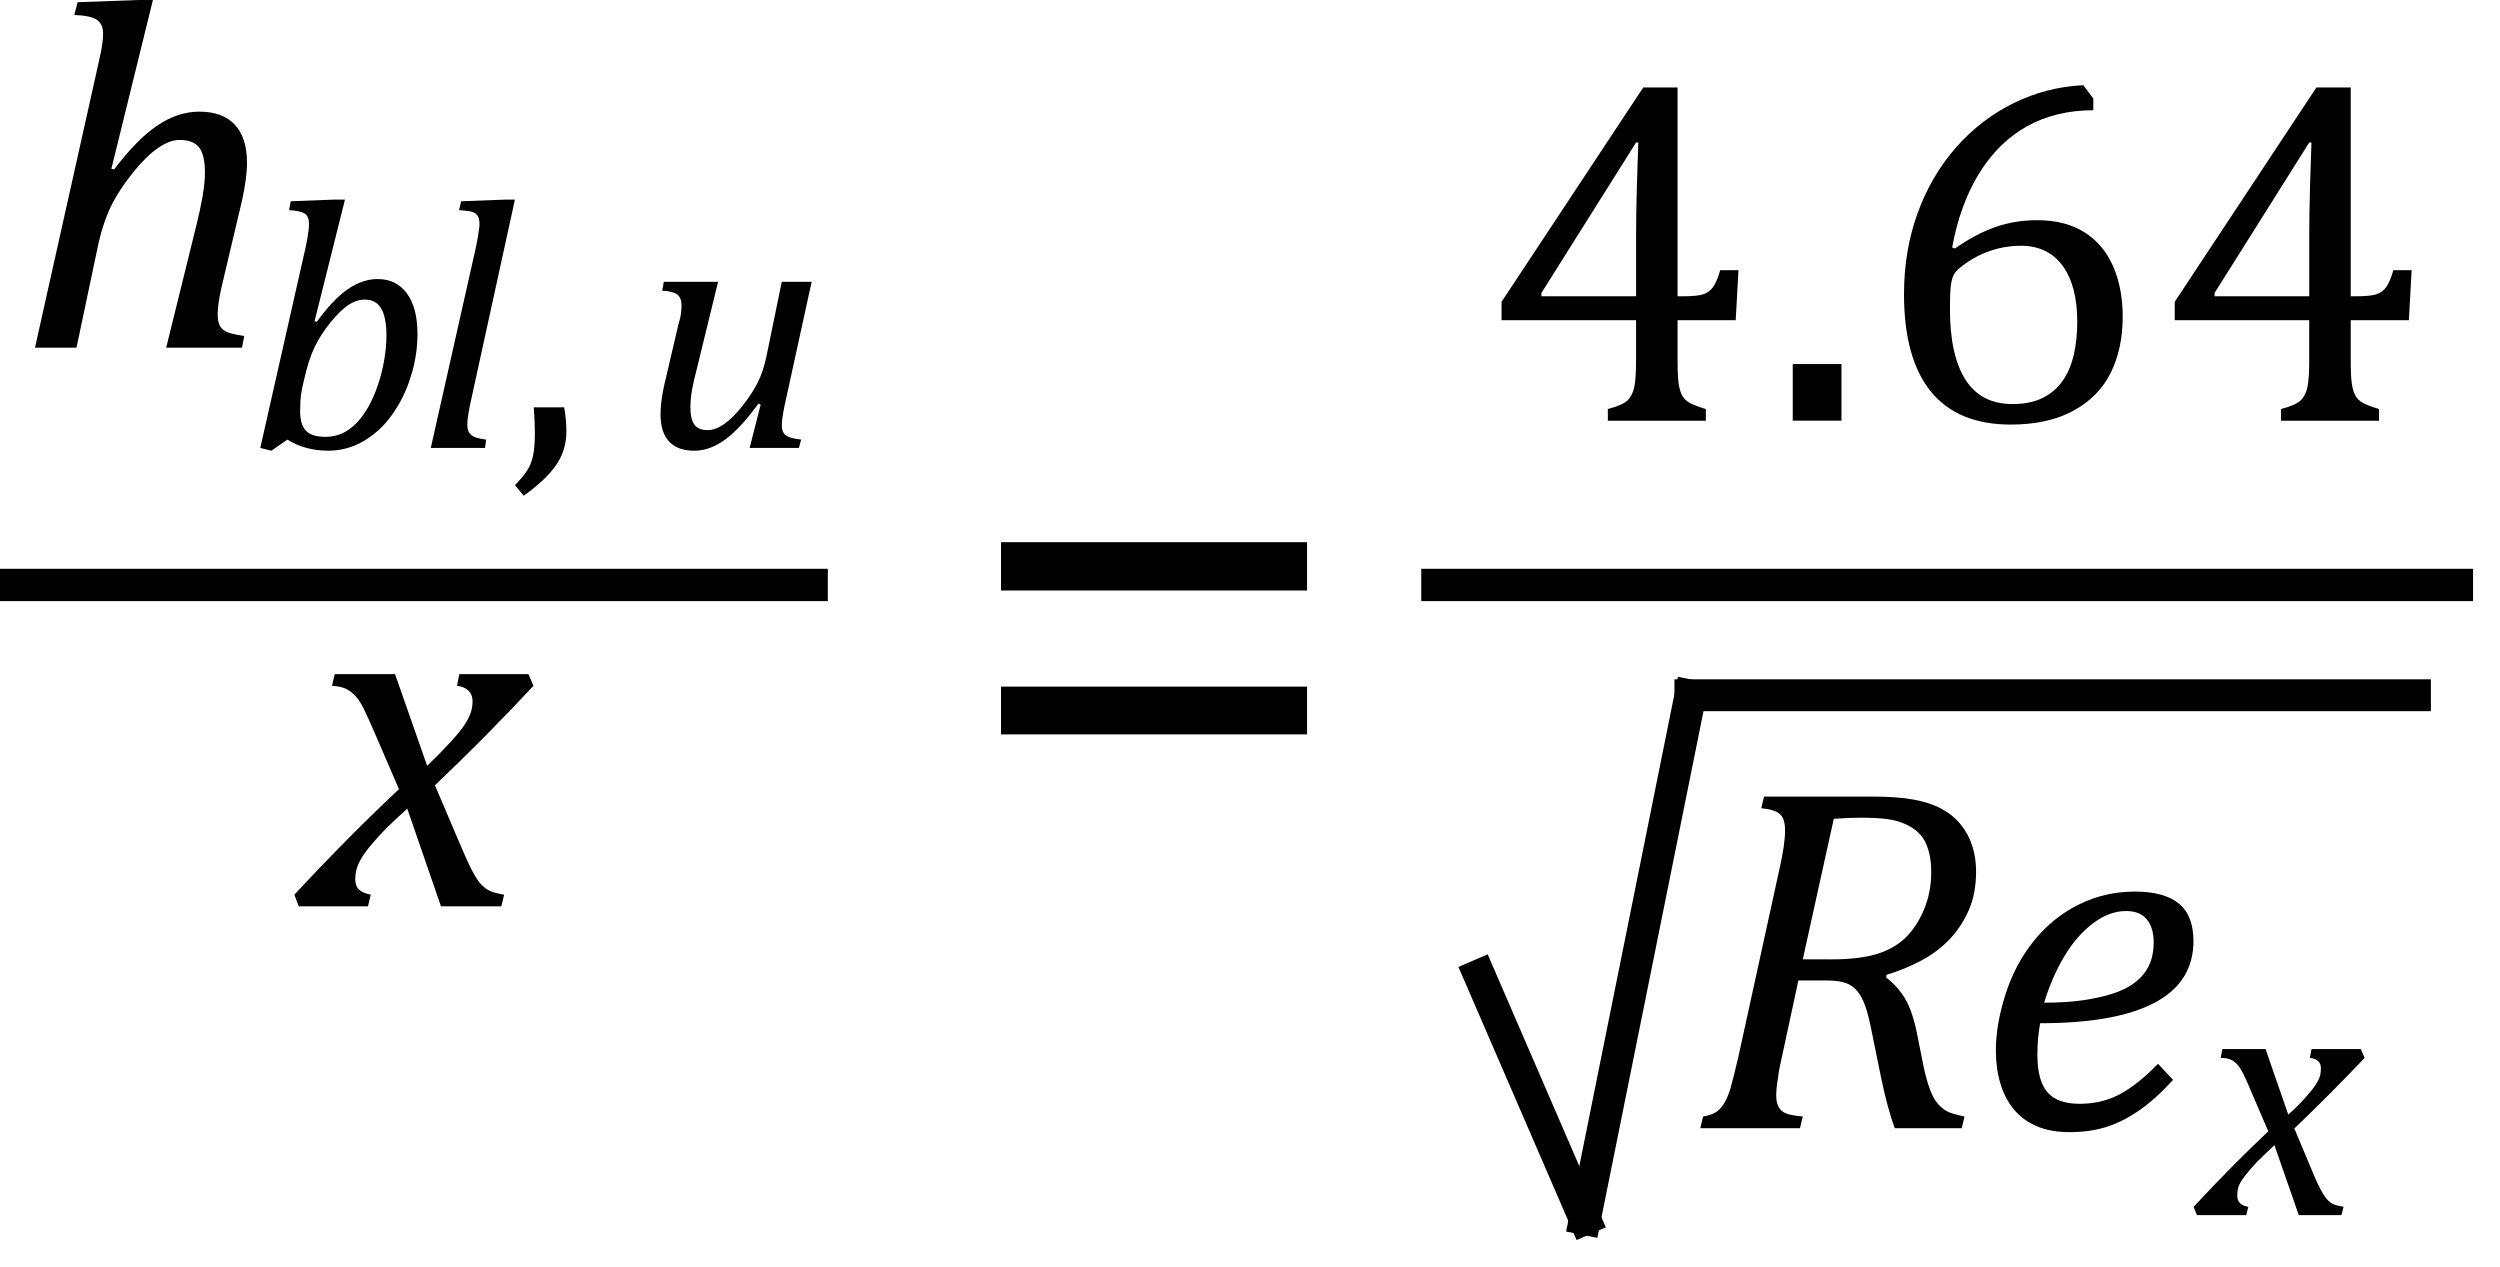
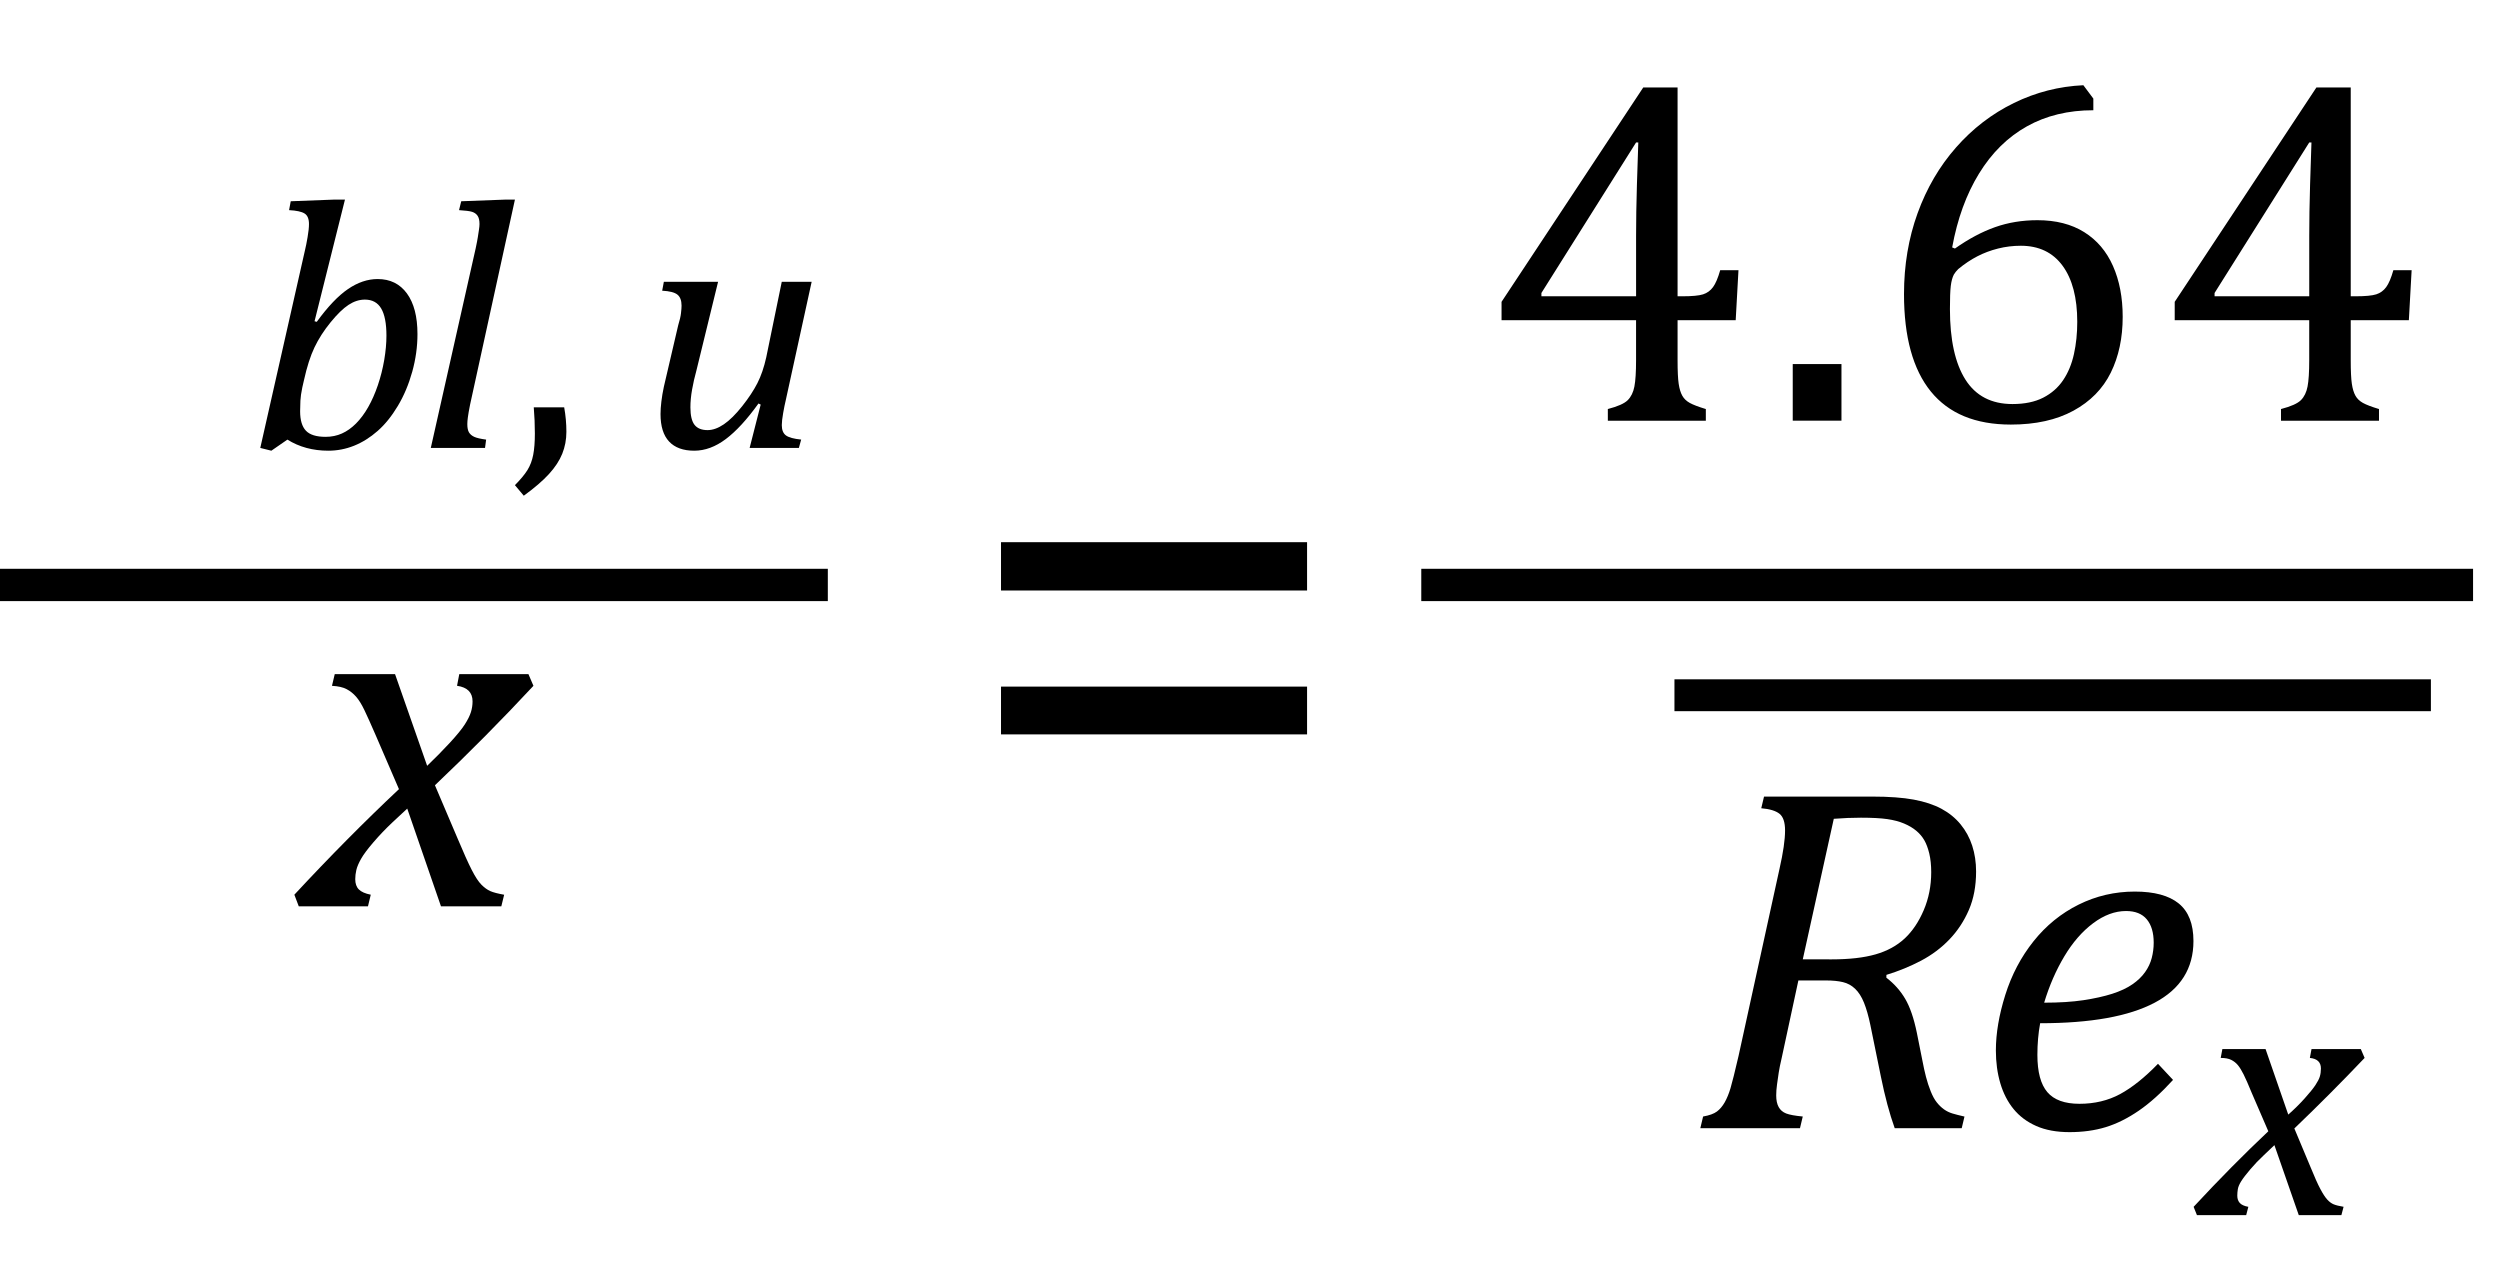
<svg xmlns="http://www.w3.org/2000/svg" xmlns:ns1="http://sodipodi.sourceforge.net/DTD/sodipodi-0.dtd" xmlns:ns2="http://www.inkscape.org/namespaces/inkscape" width="92.816" contentScriptType="text/ecmascript" preserveAspectRatio="xMidYMid meet" font-size="12" stroke-miterlimit="10" zoomAndPan="magnify" version="1.0" contentStyleType="text/css" font-style="normal" height="47.038" font-weight="normal" y="-17" id="svg59" ns1:docname="eq5afddfb5-c5c1-41c7-bcfa-bf8458d82f8d.svg" style="font-style:normal;font-weight:normal;font-size:12px;font-family:Dialog;color-interpolation:auto;fill:#000000;fill-opacity:1;stroke:#000000;stroke-width:1;stroke-linecap:square;stroke-linejoin:miter;stroke-miterlimit:10;stroke-dasharray:none;stroke-dashoffset:0;stroke-opacity:1;color-rendering:auto;image-rendering:auto;shape-rendering:auto;text-rendering:auto" ns2:version="0.92.4 (5da689c313, 2019-01-14)">
  <ns1:namedview pagecolor="#ffffff" bordercolor="#666666" borderopacity="1" objecttolerance="10" gridtolerance="10" guidetolerance="10" ns2:pageopacity="0" ns2:pageshadow="2" ns2:window-width="1503" ns2:window-height="727" id="namedview61" showgrid="false" ns2:snap-global="false" fit-margin-bottom="1" fit-margin-right="1" fit-margin-top="0" fit-margin-left="0" ns2:zoom="5.6899277" ns2:cx="12.503341" ns2:cy="26.722329" ns2:window-x="1953" ns2:window-y="235" ns2:window-maximized="0" ns2:current-layer="svg59" />
  <defs id="genericDefs" />
  <line y2="21.717" x1="0.6" x2="30.134" y1="21.717" id="line3" style="color-interpolation:linearRGB;fill:none;stroke-width:1.2;stroke-miterlimit:10;stroke-dasharray:none;color-rendering:optimizeQuality;image-rendering:optimizeQuality;text-rendering:optimizeLegibility" />
-   <path d="M 8.985,12.908 H 6.17 l 1.13,-4.578 q 0.123,-0.495 0.216,-1.01 0.092,-0.515 0.092,-0.928 0,-0.639 -0.216,-0.918 Q 7.177,5.196 6.663,5.196 6.293,5.196 5.851,5.505 5.409,5.815 4.916,6.433 4.423,7.052 4.135,7.629 3.847,8.207 3.662,9.011 L 2.84,12.908 H 1.299 L 3.601,2.598 q 0.103,-0.454 0.144,-0.66 0.041,-0.206 0.062,-0.371 0.021,-0.165 0.021,-0.309 0,-0.371 -0.236,-0.526 Q 3.354,0.577 2.758,0.557 L 2.881,0.082 5.142,0 H 5.677 L 4.135,6.268 4.238,6.289 Q 5.08,5.175 5.841,4.66 6.601,4.145 7.403,4.145 q 0.863,0 1.315,0.485 0.452,0.485 0.452,1.412 0,0.577 -0.185,1.402 L 8.225,10.66 q -0.082,0.371 -0.113,0.608 -0.031,0.237 -0.031,0.402 0,0.289 0.092,0.443 0.092,0.155 0.288,0.227 0.195,0.072 0.606,0.134 z" id="path5" ns2:connector-curvature="0" style="color-interpolation:linearRGB;stroke:none;stroke-width:1;color-rendering:optimizeQuality;image-rendering:optimizeQuality;text-rendering:optimizeLegibility" />
  <g style="color-interpolation:linearRGB;stroke-width:0.759;color-rendering:optimizeQuality;image-rendering:optimizeQuality;text-rendering:optimizeLegibility" id="g11" transform="matrix(1.315,0,0,1.32,9.17,16.63)">
    <path style="stroke:none;stroke-width:0.759" ns2:connector-curvature="0" id="path9" d="M 1.141,-0.234 0.688,0.078 0.375,0 1.641,-5.578 Q 1.672,-5.703 1.711,-5.93 1.75,-6.156 1.75,-6.297 1.75,-6.516 1.625,-6.594 1.5,-6.672 1.188,-6.688 l 0.047,-0.25 1.234,-0.047 h 0.297 l -0.859,3.422 0.063,0.016 Q 2.438,-4.188 2.852,-4.469 3.266,-4.75 3.688,-4.75 q 0.531,0 0.828,0.406 0.297,0.406 0.297,1.141 0,0.531 -0.148,1.062 Q 4.516,-1.609 4.258,-1.18 4,-0.75 3.688,-0.477 3.375,-0.203 3.023,-0.062 2.672,0.078 2.297,0.078 q -0.656,0 -1.156,-0.312 z M 1.562,-1.703 Q 1.516,-1.484 1.508,-1.328 1.5,-1.172 1.5,-1.031 q 0,0.375 0.164,0.547 0.164,0.172 0.555,0.172 0.25,0 0.461,-0.094 0.211,-0.094 0.398,-0.281 0.188,-0.188 0.344,-0.461 0.156,-0.274 0.273,-0.617 0.117,-0.344 0.18,-0.711 0.062,-0.367 0.062,-0.68 0,-0.516 -0.148,-0.766 -0.148,-0.25 -0.461,-0.25 -0.234,0 -0.461,0.148 -0.227,0.148 -0.508,0.492 -0.281,0.344 -0.453,0.703 -0.172,0.359 -0.297,0.922 z" />
  </g>
  <g style="color-interpolation:linearRGB;stroke-width:0.759;color-rendering:optimizeQuality;image-rendering:optimizeQuality;text-rendering:optimizeLegibility" id="g15" transform="matrix(1.315,0,0,1.32,15.501,16.63)">
    <path style="stroke:none;stroke-width:0.759" ns2:connector-curvature="0" id="path13" d="M 2.469,-6.984 H 2.75 l -1.266,5.766 q -0.047,0.234 -0.062,0.352 -0.016,0.117 -0.016,0.195 0,0.156 0.047,0.234 0.047,0.078 0.148,0.125 0.102,0.047 0.336,0.078 L 1.906,0 H 0.375 L 1.641,-5.609 Q 1.688,-5.828 1.703,-5.93 1.719,-6.031 1.734,-6.133 1.75,-6.234 1.75,-6.297 1.75,-6.453 1.695,-6.531 1.641,-6.609 1.539,-6.641 1.438,-6.672 1.172,-6.688 l 0.062,-0.25 z" />
  </g>
  <g style="color-interpolation:linearRGB;stroke-width:0.759;color-rendering:optimizeQuality;image-rendering:optimizeQuality;text-rendering:optimizeLegibility" id="g19" transform="matrix(1.315,0,0,1.32,18.953,16.63)">
    <path style="stroke:none;stroke-width:0.759" ns2:connector-curvature="0" id="path17" d="m 1.516,-1.141 q 0.062,0.344 0.062,0.688 0,0.328 -0.117,0.617 Q 1.344,0.453 1.086,0.734 0.828,1.016 0.375,1.344 L 0.125,1.047 Q 0.359,0.812 0.477,0.625 0.594,0.438 0.641,0.195 q 0.047,-0.242 0.047,-0.602 0,-0.359 -0.031,-0.734 z" />
  </g>
  <g style="color-interpolation:linearRGB;stroke-width:0.759;color-rendering:optimizeQuality;image-rendering:optimizeQuality;text-rendering:optimizeLegibility" id="g23" transform="matrix(1.315,0,0,1.32,23.66,16.63)">
    <path style="stroke:none;stroke-width:0.759" ns2:connector-curvature="0" id="path21" d="M 0.75,-4.672 H 2.281 L 1.672,-2.188 Q 1.594,-1.906 1.547,-1.641 1.5,-1.375 1.5,-1.141 q 0,0.344 0.117,0.492 0.117,0.148 0.367,0.148 0.219,0 0.461,-0.164 0.242,-0.164 0.516,-0.508 0.274,-0.344 0.43,-0.648 0.156,-0.305 0.25,-0.727 l 0.438,-2.125 h 0.844 l -0.734,3.344 q -0.031,0.125 -0.07,0.344 -0.039,0.219 -0.039,0.344 0,0.203 0.117,0.289 0.117,0.086 0.43,0.117 L 4.562,0 H 3.172 L 3.484,-1.219 3.422,-1.25 q -0.484,0.672 -0.922,1 -0.438,0.328 -0.891,0.328 -0.469,0 -0.711,-0.258 -0.242,-0.258 -0.242,-0.773 0,-0.156 0.024,-0.352 Q 0.703,-1.5 0.75,-1.719 L 1.156,-3.453 Q 1.219,-3.656 1.234,-3.789 1.25,-3.922 1.25,-4 1.25,-4.219 1.133,-4.312 1.016,-4.406 0.703,-4.422 Z" />
  </g>
  <g style="color-interpolation:linearRGB;stroke-width:0.759;color-rendering:optimizeQuality;image-rendering:optimizeQuality;text-rendering:optimizeLegibility" id="g27" transform="matrix(1.315,0,0,1.32,11.298,33.65)">
    <path style="stroke:none;stroke-width:0.759" ns2:connector-curvature="0" id="path25" d="m 6.469,-6.203 q -1.328,1.422 -2.781,2.797 l 0.641,1.5 q 0.25,0.594 0.399,0.883 0.148,0.289 0.273,0.414 0.125,0.125 0.25,0.18 0.125,0.055 0.391,0.102 L 5.562,0 H 3.859 L 2.906,-2.75 Q 2.75,-2.609 2.477,-2.352 2.203,-2.094 1.953,-1.805 1.703,-1.516 1.602,-1.336 1.5,-1.156 1.469,-1.023 q -0.031,0.133 -0.031,0.258 0,0.188 0.102,0.289 0.102,0.102 0.336,0.148 L 1.797,0 h -1.953 l -0.125,-0.328 q 1.5,-1.609 2.953,-2.969 L 2.016,-4.812 Q 1.812,-5.281 1.695,-5.523 1.578,-5.766 1.461,-5.898 1.344,-6.031 1.195,-6.109 1.047,-6.188 0.781,-6.203 l 0.078,-0.328 h 1.703 l 0.906,2.578 Q 3.797,-4.266 4.102,-4.594 4.406,-4.922 4.531,-5.117 4.656,-5.312 4.703,-5.461 4.75,-5.609 4.75,-5.766 q 0,-0.375 -0.438,-0.438 L 4.375,-6.531 h 1.953 z" />
  </g>
  <g style="color-interpolation:linearRGB;stroke-width:0.759;color-rendering:optimizeQuality;image-rendering:optimizeQuality;text-rendering:optimizeLegibility" id="g31" transform="matrix(1.315,0,0,1.32,35.561,31.245)">
    <path style="stroke:none;stroke-width:0.759" ns2:connector-curvature="0" id="path29" d="m 1.219,-7.062 v -1.359 h 8.641 v 1.359 z m 0,4.047 v -1.344 h 8.641 v 1.344 z" />
  </g>
  <line y2="21.717" x1="53.367" x2="91.216" y1="21.717" id="line33" style="color-interpolation:linearRGB;fill:none;stroke-width:1.2;stroke-miterlimit:10;stroke-dasharray:none;color-rendering:optimizeQuality;image-rendering:optimizeQuality;text-rendering:optimizeLegibility" />
  <path d="m 59.693,15.186 q 0.555,-0.144 0.74,-0.33 0.185,-0.186 0.246,-0.505 0.062,-0.32 0.062,-0.979 v -1.485 h -4.994 v -0.681 l 5.261,-7.959 h 1.274 v 7.753 h 0.185 q 0.534,0 0.761,-0.072 0.226,-0.072 0.37,-0.268 0.144,-0.196 0.267,-0.629 h 0.678 l -0.103,1.856 h -2.158 v 1.485 q 0,0.598 0.041,0.876 0.041,0.278 0.134,0.443 0.092,0.165 0.278,0.268 0.185,0.103 0.596,0.227 v 0.433 h -3.638 z m -2.466,-4.186 h 3.515 V 8.753 q 0,-0.846 0.031,-1.897 0.031,-1.052 0.051,-1.567 h -0.082 l -3.515,5.588 z m 11.14,2.516 v 2.103 h -1.809 v -2.103 z m 9.351,-9.856 v 0.433 q -1.398,0 -2.466,0.598 -1.069,0.598 -1.778,1.753 -0.709,1.155 -0.997,2.742 l 0.103,0.041 q 0.76,-0.536 1.49,-0.794 0.73,-0.258 1.572,-0.258 1.028,0 1.737,0.443 0.709,0.443 1.069,1.258 0.36,0.814 0.36,1.887 0,1.175 -0.442,2.072 -0.442,0.897 -1.387,1.413 -0.945,0.515 -2.323,0.515 -1.973,0 -2.97,-1.227 -0.997,-1.227 -0.997,-3.619 0,-1.608 0.504,-3 0.504,-1.392 1.428,-2.443 0.925,-1.052 2.148,-1.65 1.223,-0.598 2.579,-0.66 z M 75.025,9.124 q -0.432,0 -0.843,0.103 -0.411,0.103 -0.771,0.289 -0.36,0.186 -0.709,0.474 -0.103,0.103 -0.164,0.206 -0.082,0.165 -0.113,0.423 -0.031,0.258 -0.031,0.856 0,1.711 0.575,2.619 0.575,0.907 1.747,0.907 0.678,0 1.141,-0.237 0.462,-0.237 0.74,-0.65 0.278,-0.412 0.401,-0.969 0.123,-0.557 0.123,-1.196 0,-1.34 -0.545,-2.083 -0.545,-0.742 -1.552,-0.742 z m 9.66,6.062 q 0.555,-0.144 0.74,-0.33 0.185,-0.186 0.246,-0.505 0.062,-0.32 0.062,-0.979 v -1.485 h -4.994 v -0.681 l 5.261,-7.959 h 1.274 v 7.753 h 0.185 q 0.534,0 0.761,-0.072 0.226,-0.072 0.37,-0.268 0.144,-0.196 0.267,-0.629 h 0.678 l -0.103,1.856 h -2.158 v 1.485 q 0,0.598 0.041,0.876 0.041,0.278 0.134,0.443 0.092,0.165 0.278,0.268 0.185,0.103 0.596,0.227 v 0.433 h -3.638 z m -2.466,-4.186 h 3.515 V 8.753 q 0,-0.846 0.031,-1.897 0.031,-1.052 0.051,-1.567 h -0.082 l -3.515,5.588 z" id="path35" ns2:connector-curvature="0" style="color-interpolation:linearRGB;stroke:none;stroke-width:1;color-rendering:optimizeQuality;image-rendering:optimizeQuality;text-rendering:optimizeLegibility" />
-   <line y2="45.26" x1="54.924" x2="58.841" y1="36.208" id="line39" style="color-interpolation:linearRGB;fill:none;stroke-width:1.183;color-rendering:optimizeQuality;image-rendering:optimizeQuality;text-rendering:optimizeLegibility" />
-   <line y2="25.825" x1="58.841" x2="62.758" y1="45.26" id="line41" style="color-interpolation:linearRGB;fill:none;stroke-width:1.183;color-rendering:optimizeQuality;image-rendering:optimizeQuality;text-rendering:optimizeLegibility" />
  <line y2="25.812" x1="62.758" x2="89.659" y1="25.812" id="line43" style="color-interpolation:linearRGB;fill:none;stroke-width:1.183;color-rendering:optimizeQuality;image-rendering:optimizeQuality;text-rendering:optimizeLegibility" />
  <path d="m 70.034,36.299 q 0.432,0.33 0.699,0.784 0.267,0.454 0.432,1.258 l 0.206,1.031 q 0.062,0.33 0.134,0.608 0.072,0.278 0.175,0.536 0.103,0.258 0.226,0.412 0.123,0.155 0.267,0.258 0.144,0.103 0.319,0.155 0.175,0.052 0.442,0.113 l -0.103,0.433 h -2.487 q -0.288,-0.804 -0.514,-1.918 l -0.391,-1.918 q -0.103,-0.495 -0.236,-0.825 -0.134,-0.33 -0.329,-0.516 -0.195,-0.186 -0.452,-0.247 -0.257,-0.062 -0.627,-0.062 h -1.028 l -0.617,2.866 q -0.082,0.35 -0.113,0.557 -0.031,0.206 -0.062,0.433 -0.031,0.227 -0.031,0.412 0,0.268 0.092,0.433 0.092,0.165 0.277,0.237 0.185,0.072 0.617,0.113 l -0.103,0.433 h -3.7 l 0.103,-0.433 q 0.349,-0.062 0.514,-0.186 0.164,-0.124 0.288,-0.34 0.123,-0.216 0.216,-0.526 0.092,-0.309 0.298,-1.196 l 1.521,-6.949 q 0.206,-0.907 0.206,-1.423 0,-0.454 -0.206,-0.619 -0.205,-0.165 -0.678,-0.206 l 0.103,-0.433 h 4.008 q 0.945,0 1.552,0.113 0.606,0.113 1.028,0.34 0.421,0.227 0.709,0.577 0.288,0.351 0.432,0.794 0.144,0.443 0.144,0.959 0,0.804 -0.267,1.423 -0.267,0.619 -0.719,1.093 -0.452,0.474 -1.058,0.794 -0.606,0.319 -1.285,0.526 z M 67.999,35.618 q 0.987,0 1.634,-0.186 0.647,-0.186 1.079,-0.588 0.432,-0.402 0.709,-1.052 0.278,-0.65 0.278,-1.412 0,-0.392 -0.072,-0.691 -0.072,-0.299 -0.185,-0.495 -0.113,-0.196 -0.298,-0.351 -0.185,-0.155 -0.452,-0.268 -0.267,-0.113 -0.627,-0.165 -0.36,-0.052 -0.976,-0.052 -0.473,0 -1.007,0.041 l -1.151,5.217 z" id="path45" ns2:connector-curvature="0" style="color-interpolation:linearRGB;stroke:none;stroke-width:1;color-rendering:optimizeQuality;image-rendering:optimizeQuality;text-rendering:optimizeLegibility" />
  <g style="color-interpolation:linearRGB;stroke-width:0.759;color-rendering:optimizeQuality;image-rendering:optimizeQuality;text-rendering:optimizeLegibility" id="g51" transform="matrix(1.315,0,0,1.32,73.363,41.887)">
    <path style="stroke:none;stroke-width:0.759" ns2:connector-curvature="0" id="path49" d="m 5.562,-1.359 q -0.5,0.547 -0.969,0.867 -0.469,0.32 -0.93,0.461 -0.461,0.141 -1.024,0.141 -0.547,0 -0.938,-0.172 -0.391,-0.172 -0.641,-0.477 -0.25,-0.305 -0.375,-0.727 -0.125,-0.422 -0.125,-0.922 0,-0.719 0.266,-1.562 0.266,-0.844 0.797,-1.508 0.531,-0.664 1.273,-1.031 0.742,-0.367 1.586,-0.367 0.828,0 1.242,0.336 0.414,0.336 0.414,1.055 0,1.156 -1.094,1.734 -1.094,0.578 -3.234,0.578 -0.078,0.422 -0.078,0.891 0,0.719 0.281,1.047 0.281,0.328 0.906,0.328 0.641,0 1.148,-0.273 0.508,-0.274 1.07,-0.852 z M 1.922,-3.531 q 0.641,0 1.109,-0.07 Q 3.5,-3.672 3.844,-3.781 4.188,-3.891 4.414,-4.047 4.641,-4.203 4.773,-4.391 4.906,-4.578 4.961,-4.789 5.016,-5 5.016,-5.219 q 0,-0.422 -0.195,-0.656 -0.195,-0.234 -0.586,-0.234 -0.469,0 -0.93,0.344 -0.461,0.344 -0.812,0.93 -0.352,0.586 -0.57,1.305 z" />
  </g>
  <g style="color-interpolation:linearRGB;stroke-width:0.759;color-rendering:optimizeQuality;image-rendering:optimizeQuality;text-rendering:optimizeLegibility" id="g55" transform="matrix(1.315,0,0,1.32,81.708,45.114)">
    <path style="stroke:none;stroke-width:0.759" ns2:connector-curvature="0" id="path53" d="m 4.625,-4.422 q -0.953,1 -1.984,1.984 l 0.453,1.078 q 0.172,0.422 0.281,0.625 0.109,0.203 0.195,0.297 0.086,0.094 0.18,0.133 0.094,0.039 0.281,0.07 L 3.969,0 H 2.766 L 2.078,-1.969 q -0.109,0.109 -0.305,0.289 -0.195,0.18 -0.375,0.391 -0.18,0.211 -0.258,0.336 -0.078,0.125 -0.094,0.219 -0.016,0.094 -0.016,0.188 0,0.125 0.07,0.203 0.07,0.078 0.242,0.109 L 1.281,0 H -0.109 L -0.203,-0.234 Q 0.875,-1.391 1.906,-2.359 L 1.438,-3.438 Q 1.297,-3.781 1.211,-3.953 1.125,-4.125 1.047,-4.219 0.969,-4.312 0.859,-4.367 0.75,-4.422 0.562,-4.422 l 0.047,-0.25 h 1.219 l 0.641,1.844 q 0.25,-0.219 0.461,-0.453 0.211,-0.234 0.305,-0.375 0.094,-0.141 0.125,-0.242 Q 3.391,-4 3.391,-4.125 q 0,-0.266 -0.312,-0.297 l 0.047,-0.25 h 1.391 z" />
  </g>
</svg>